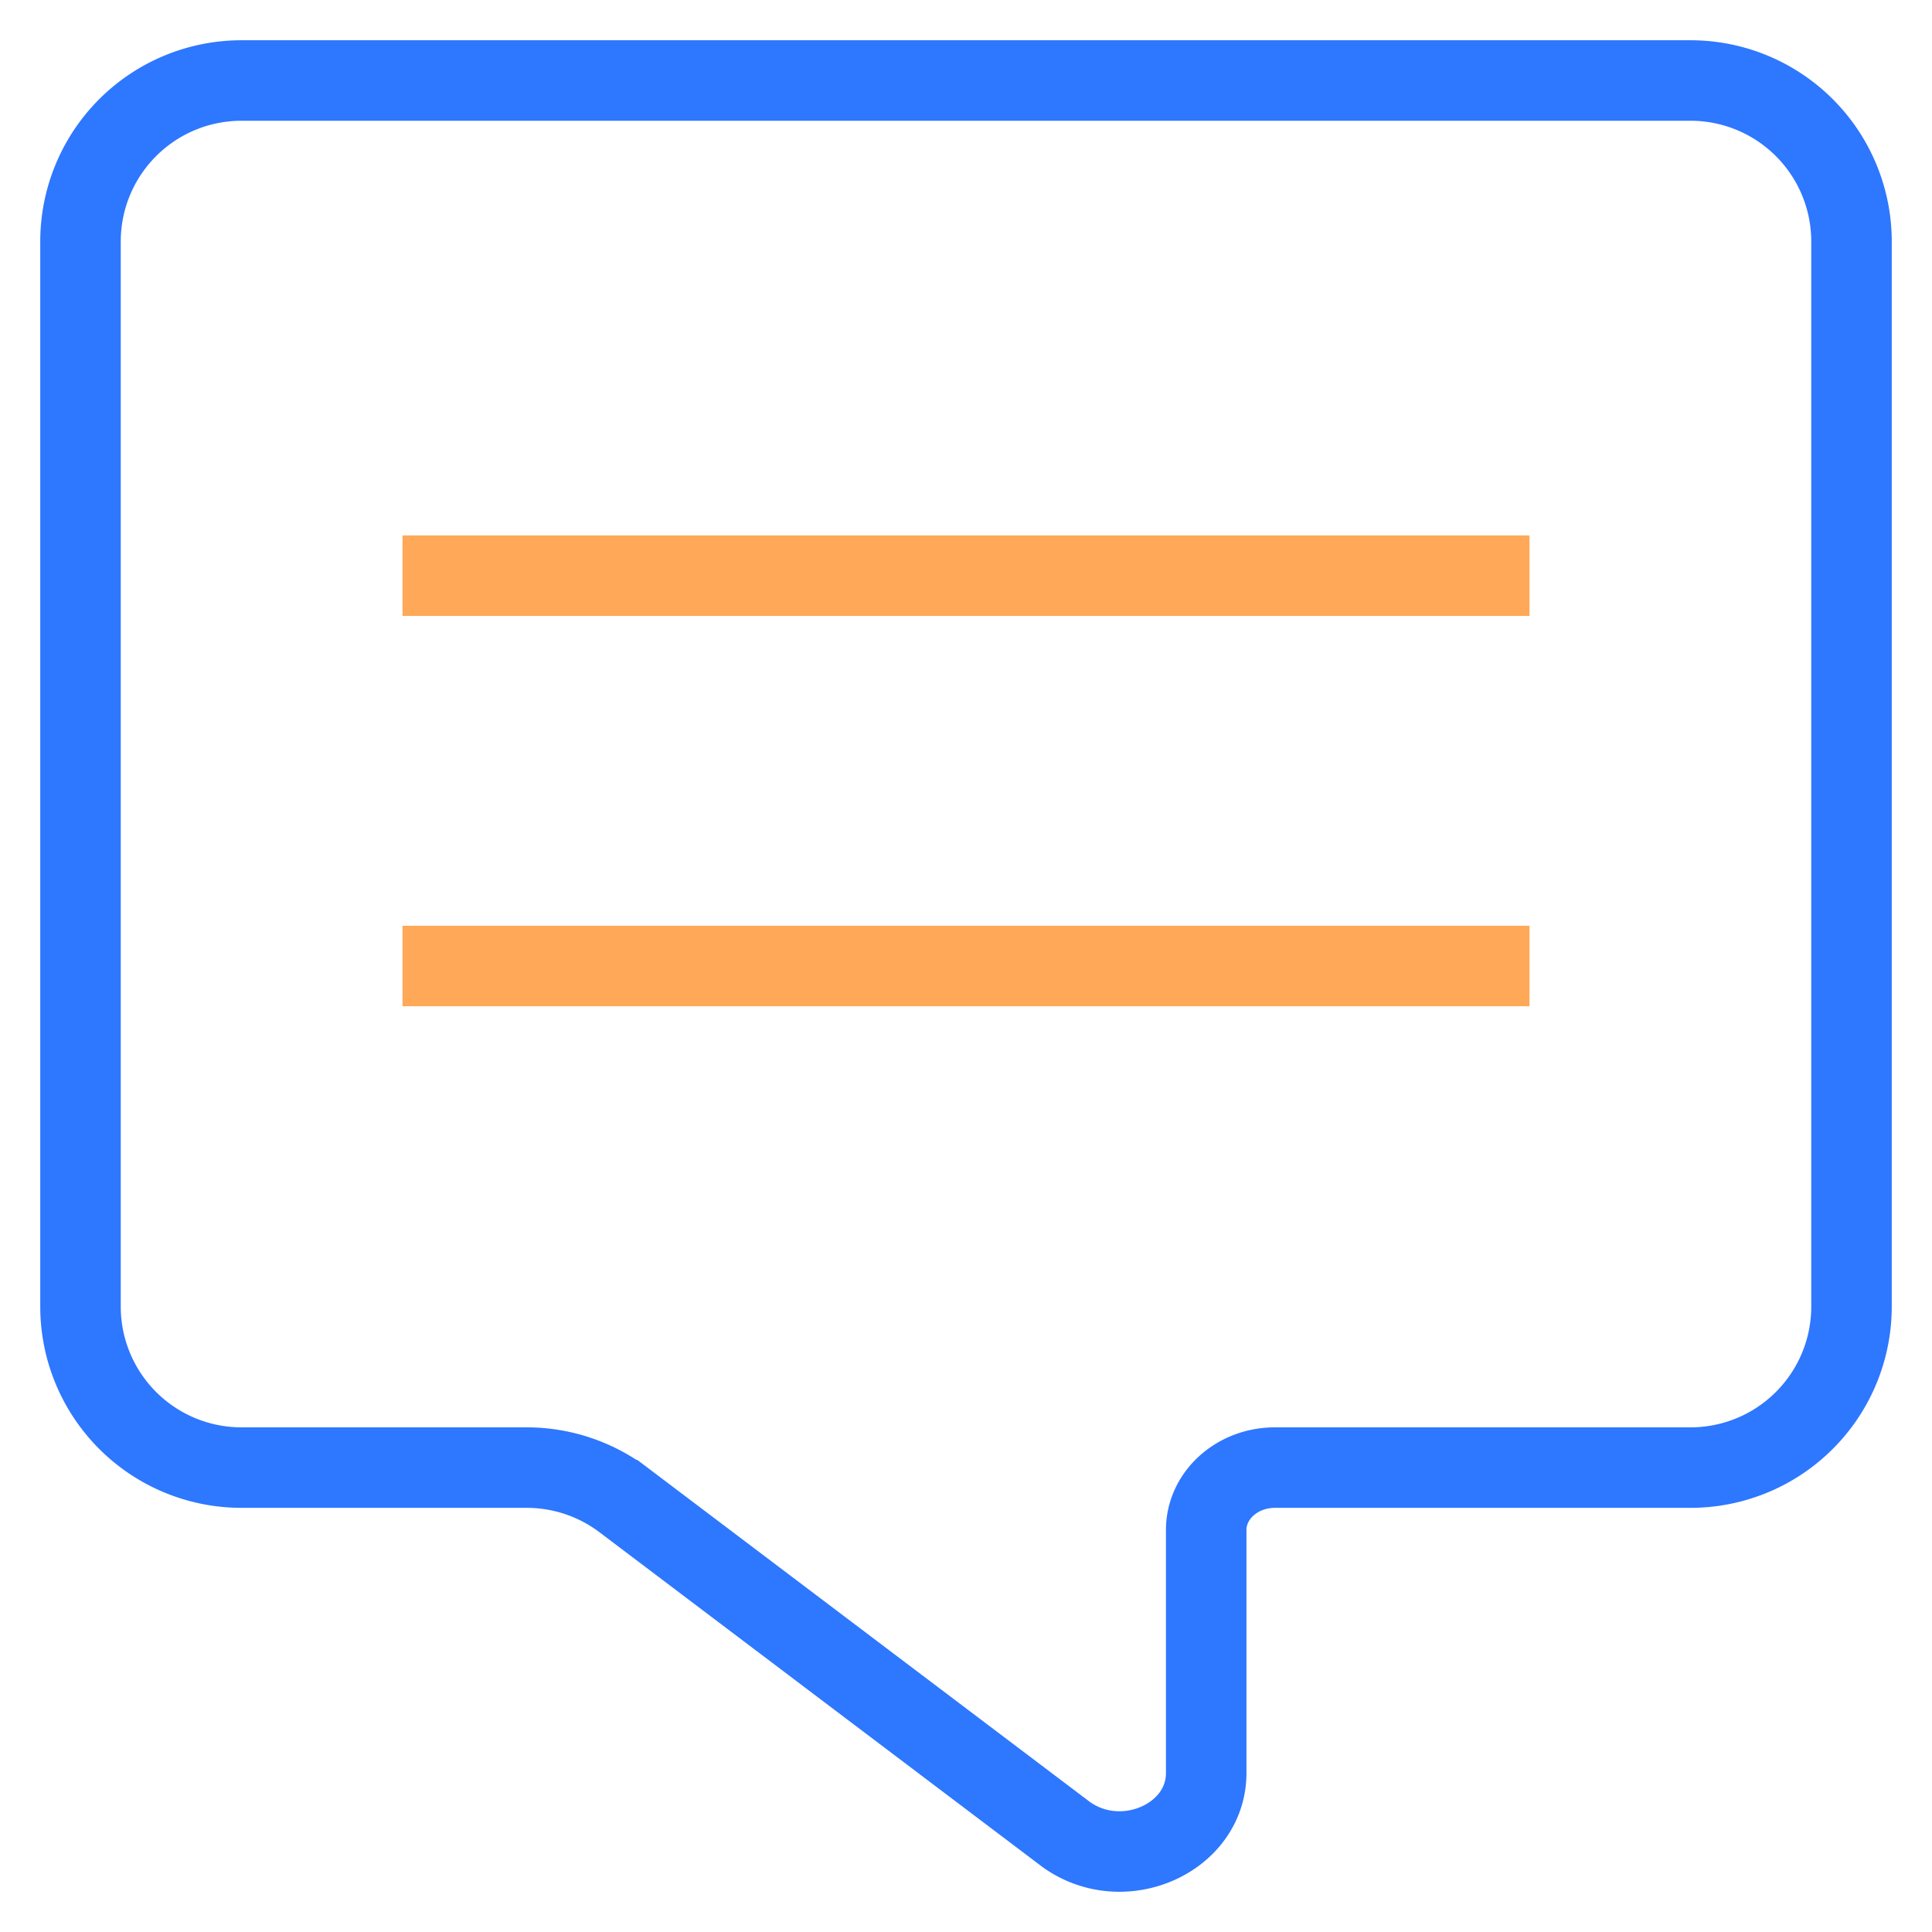
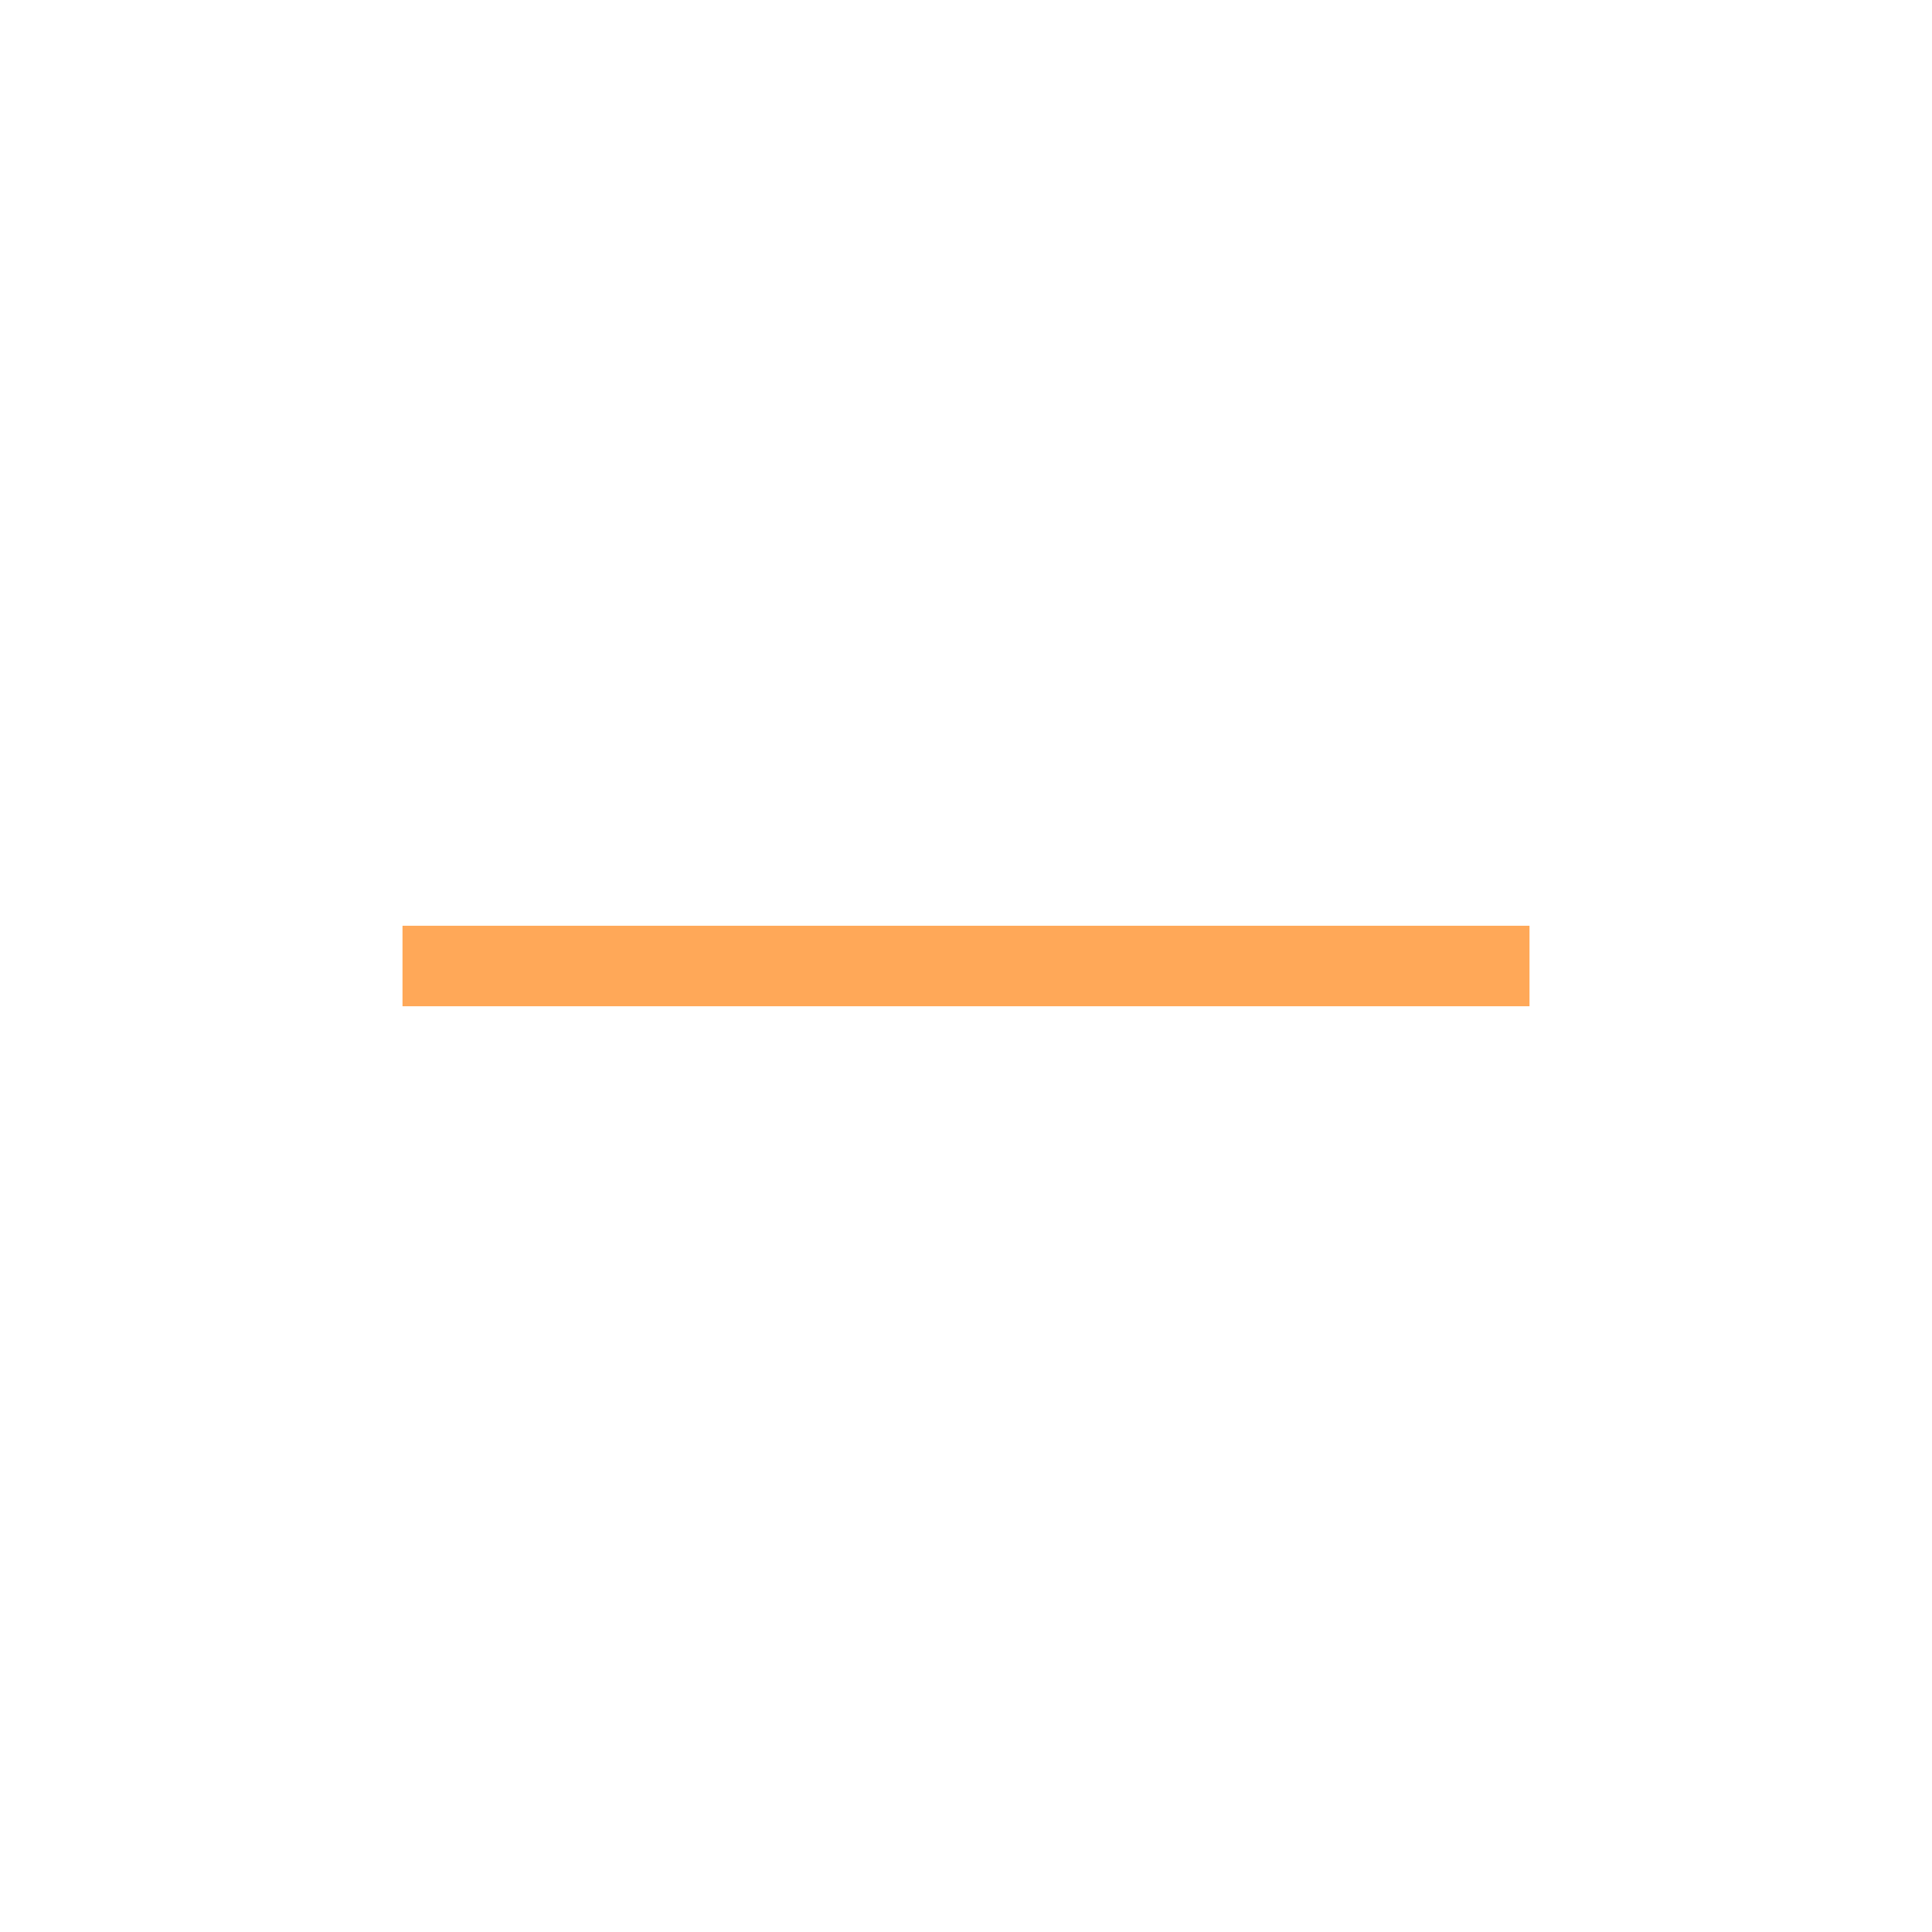
<svg xmlns="http://www.w3.org/2000/svg" width="24" height="24" fill="none">
  <path d="M5 12h14" stroke="#FFA858" />
-   <path d="M1 16.231V3a2 2 0 0 1 2-2h18a2 2 0 0 1 2 2v13.231a2 2 0 0 1-2 2h-5.162c-.472 0-.854.347-.854.774v3.019c0 .812-1.031 1.268-1.736.767l-5.5-4.156a2 2 0 0 0-1.206-.404H3a2 2 0 0 1-2-2Z" stroke="#2E77FF" />
-   <path d="M5 7.151h14" stroke="#FFA858" />
</svg>